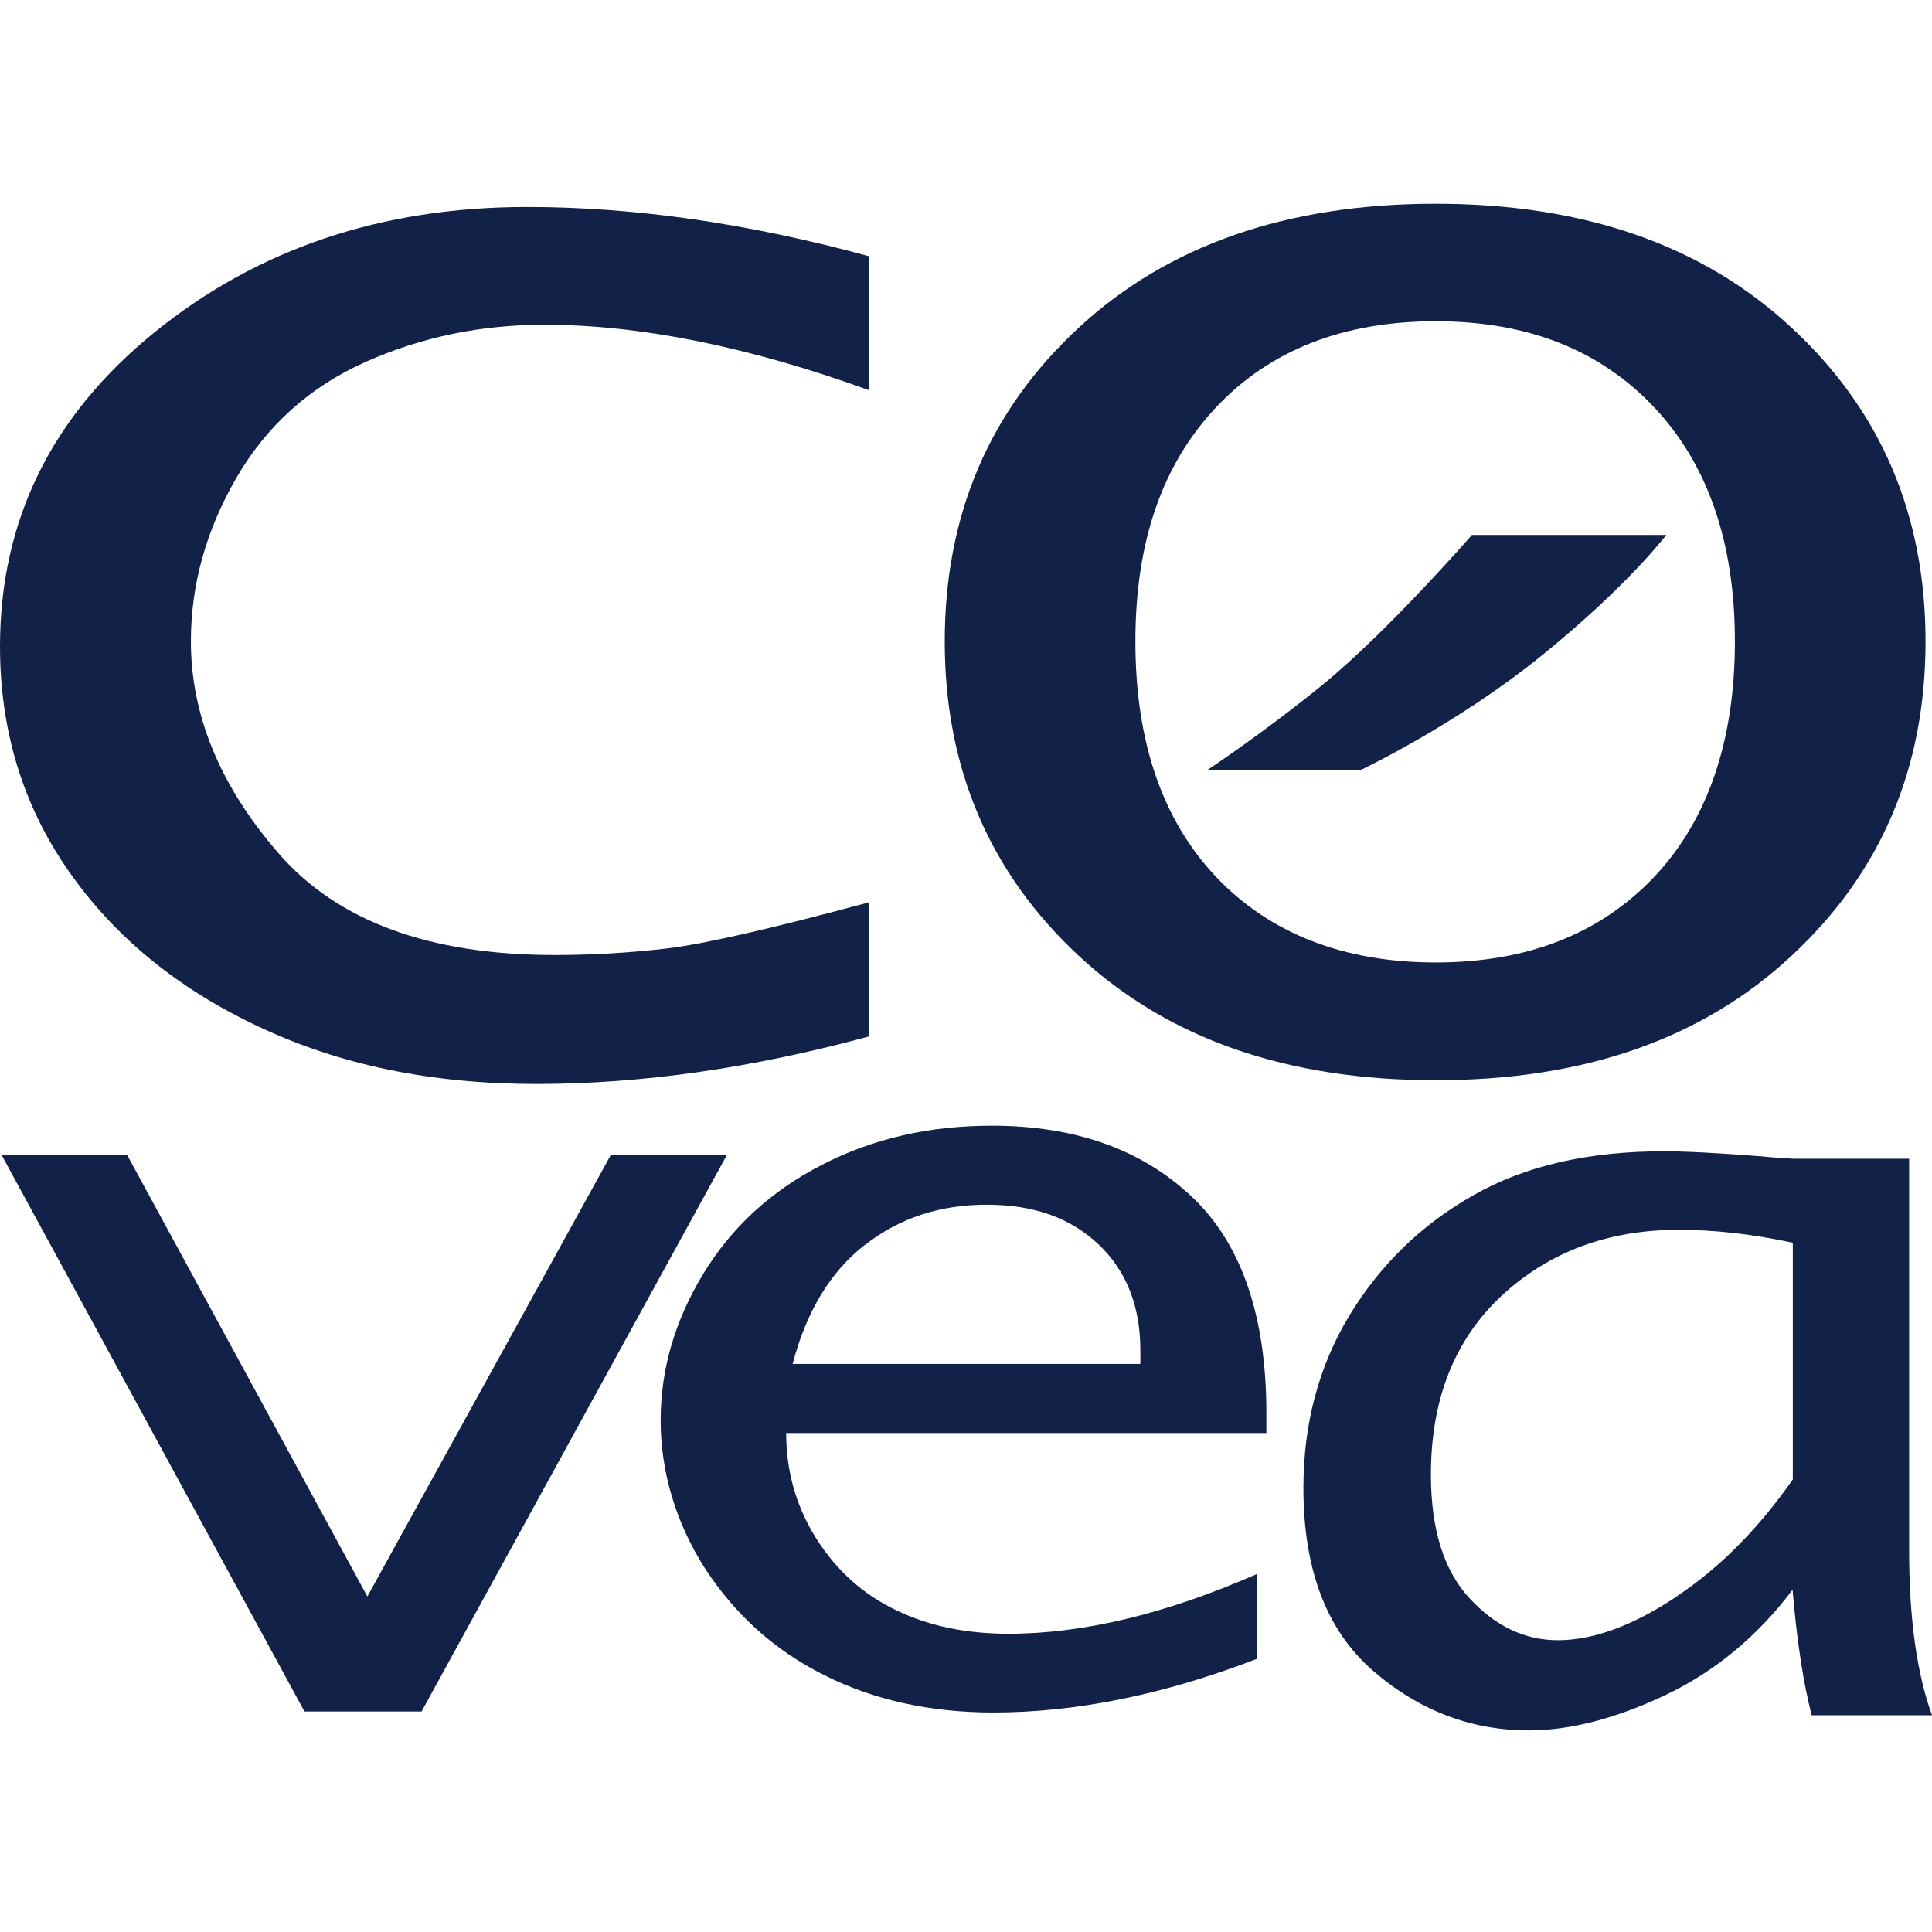
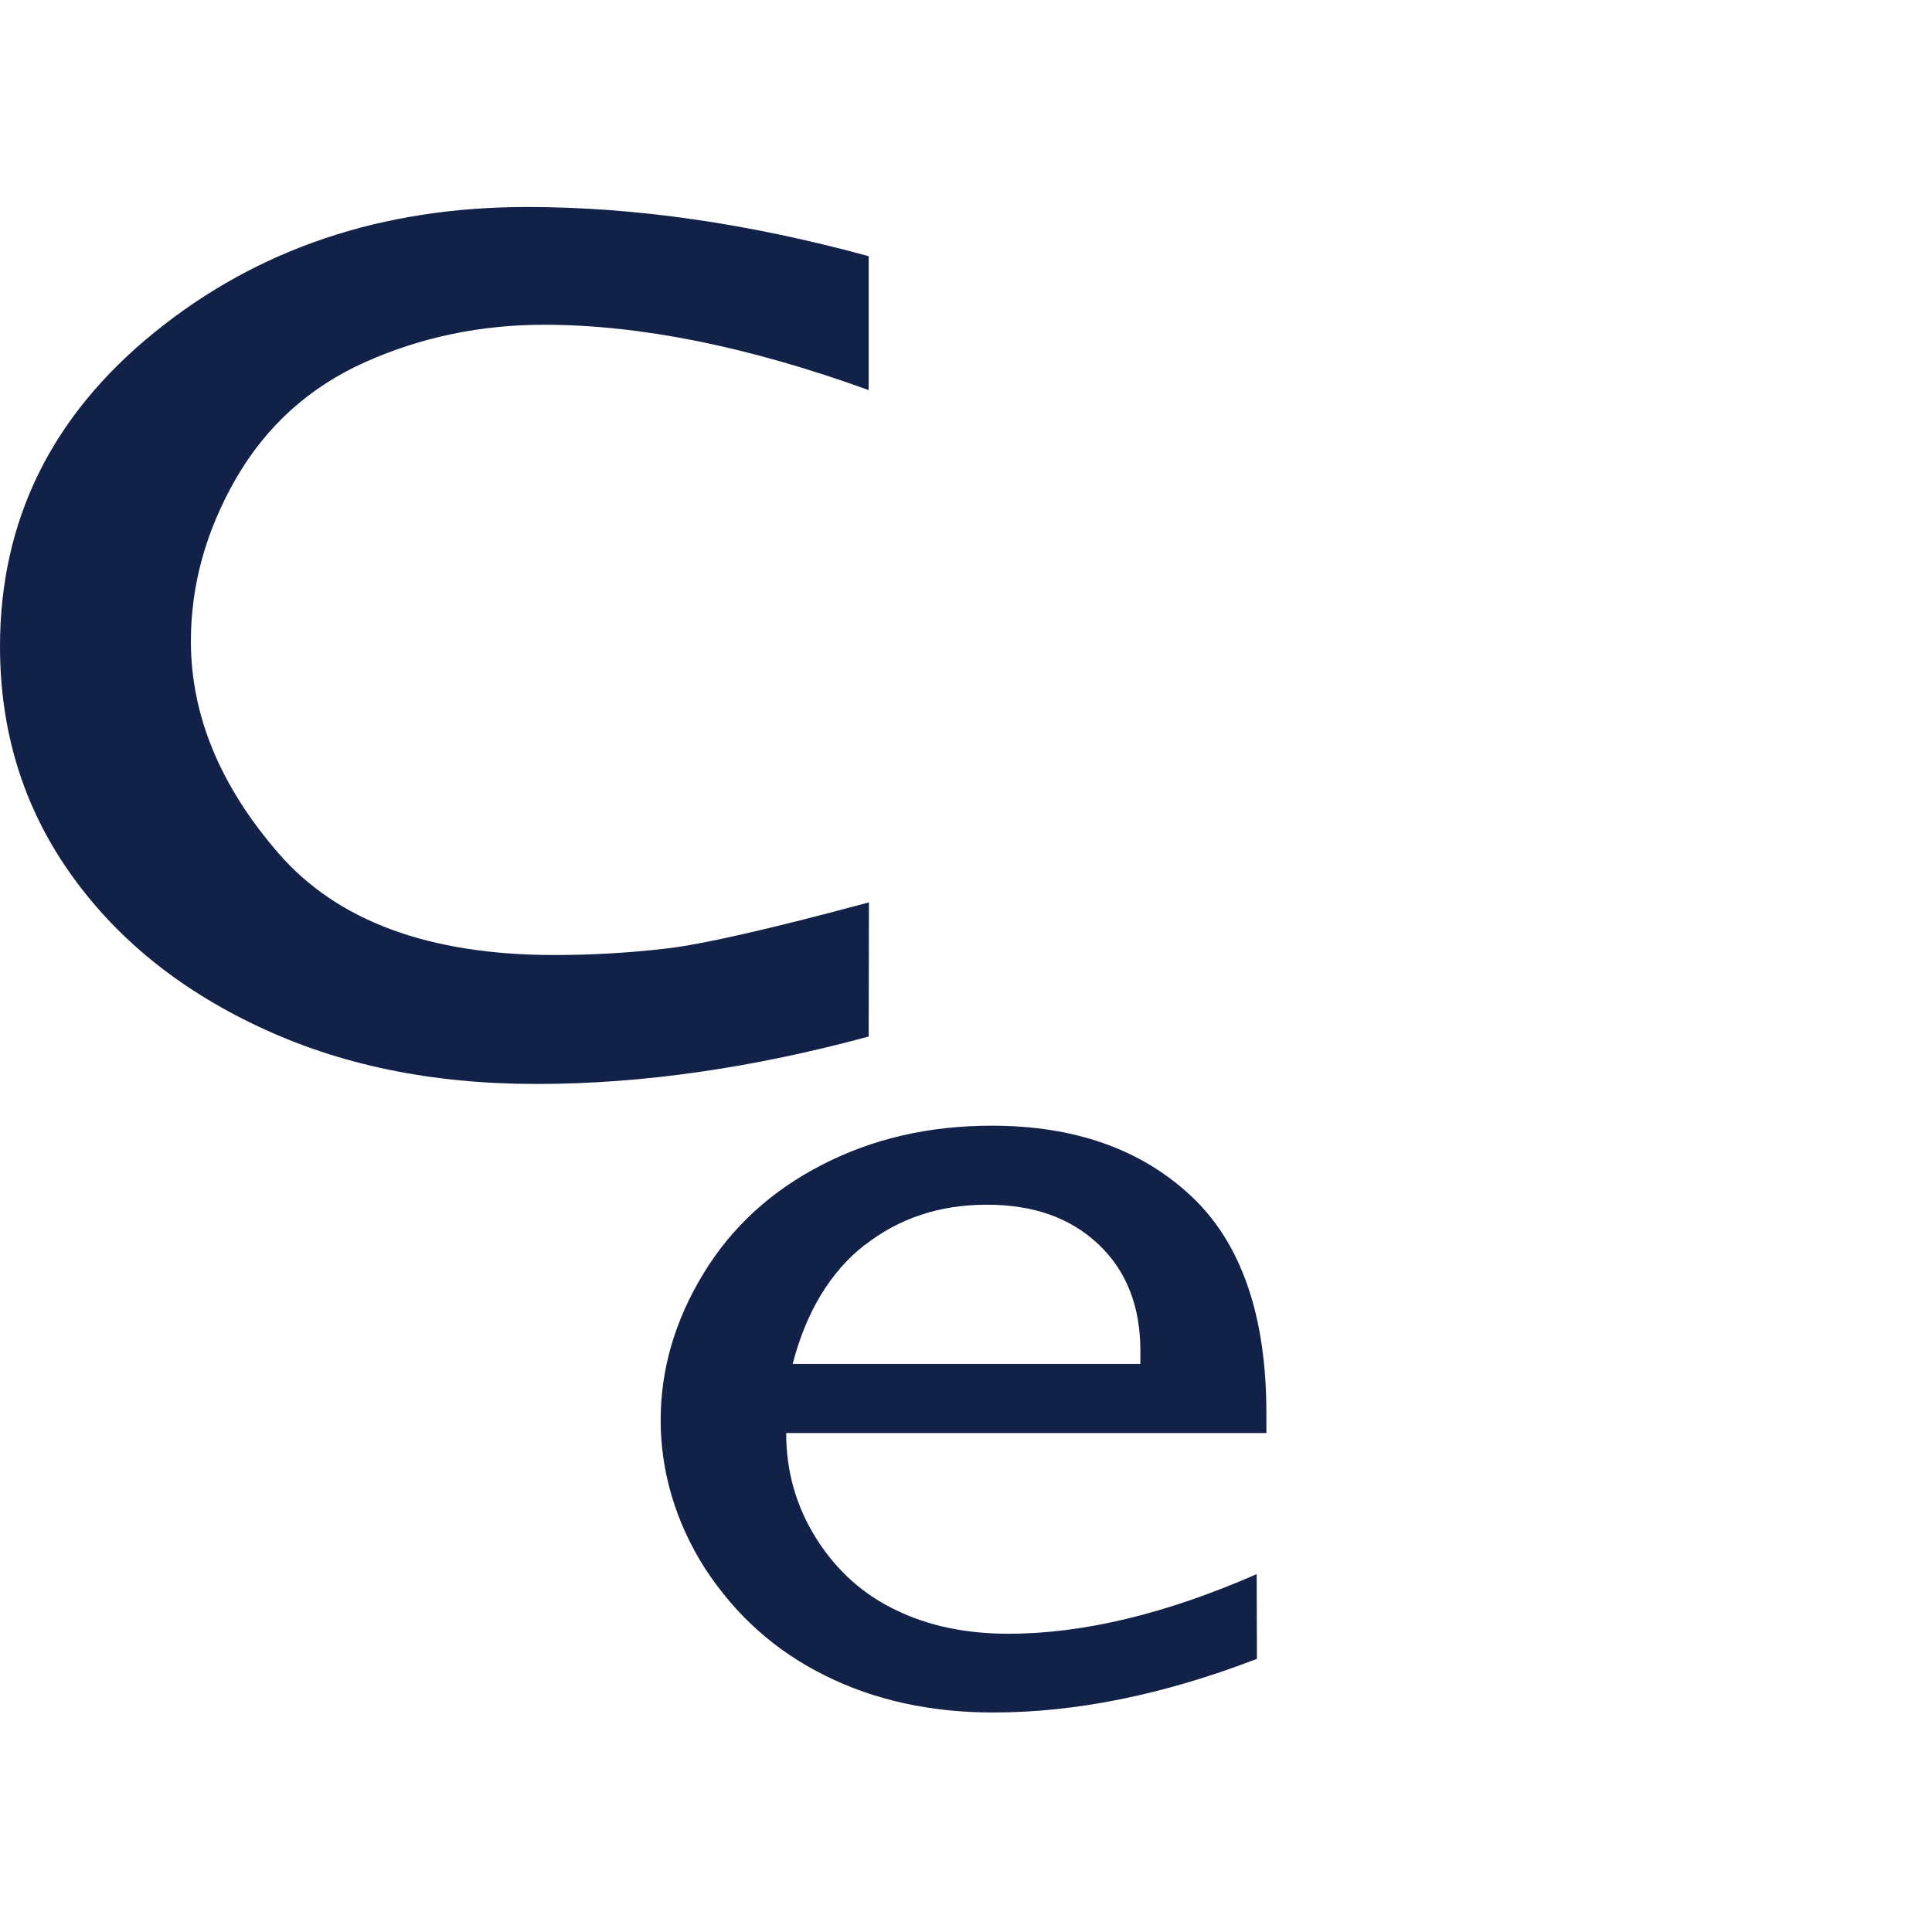
<svg xmlns="http://www.w3.org/2000/svg" version="1.1" width="512" height="512">
  <svg width="512" height="512" viewBox="0 0 512 512" fill="none">
    <g clip-path="url(#clip0_5000_5282)">
      <path d="M230.212 274.687C199.386 283.048 170.074 287.262 142.145 287.262C114.217 287.262 89.911 282.192 68.372 271.988C46.833 261.849 30.102 248.023 18.048 230.642C5.994 213.261 0 193.444 0 171.322C0 137.943 13.635 110.225 40.905 88.104C68.24 65.917 101.175 54.856 139.642 54.856C168.23 54.856 198.398 59.201 230.212 67.892V103.378C198.2 91.791 169.481 86.063 144.187 86.063C127.391 86.063 111.582 89.355 96.828 95.938C82.073 102.522 70.612 112.859 62.576 126.75C54.54 140.708 50.587 155.06 50.587 169.94C50.587 189.493 58.294 208.257 73.839 226.165C89.384 244.073 113.69 253.092 146.954 253.092C156.9 253.092 166.846 252.5 176.529 251.381C186.212 250.261 204.128 246.179 230.278 239.135" fill="#122147" />
-       <path d="M474.784 253.29C498.497 231.3 510.287 203.517 510.287 170.005C510.287 136.494 498.497 108.777 474.784 86.853C451.203 64.929 419.717 54 380.46 54C341.202 54 309.519 64.929 285.872 86.853C262.159 108.777 250.368 136.494 250.368 170.005C250.368 203.517 262.225 231.3 285.872 253.29C309.519 275.279 341.07 286.274 380.46 286.274C419.849 286.274 451.203 275.279 474.784 253.29ZM322.363 232.485C308.069 217.408 300.89 196.604 300.89 170.005C300.89 143.407 308.069 122.998 322.363 107.855C336.657 92.712 356.088 85.141 380.46 85.141C404.831 85.141 423.933 92.712 438.293 107.855C452.586 122.998 459.766 143.736 459.766 170.005C459.766 196.275 452.586 217.408 438.293 232.485C423.933 247.562 404.633 255.067 380.46 255.067C356.286 255.067 336.657 247.496 322.363 232.485Z" fill="#122147" />
-       <path d="M80.69 453.567L0.395 306.025H33.659L97.355 423.084L161.906 306.025H192.667L111.714 453.567" fill="#122147" />
      <path d="M333.034 417.159C308.992 427.693 287.057 432.96 267.231 432.96C256.099 432.96 246.153 430.919 237.458 426.705C228.763 422.558 221.715 416.237 216.38 407.81C211.045 399.383 208.344 390.034 208.344 379.763H335.603V374.496C335.603 348.622 328.95 329.398 315.645 316.954C302.339 304.511 284.752 298.322 262.818 298.322C246.219 298.322 231.266 301.746 217.763 308.725C204.326 315.638 193.853 325.25 186.344 337.627C178.835 350.005 175.08 362.909 175.08 376.406C175.08 389.902 179.032 403.465 186.871 415.71C194.841 427.89 205.248 437.371 218.488 443.955C231.596 450.538 246.548 453.83 263.213 453.83C285.147 453.83 308.531 449.09 333.1 439.609M229.224 329.924C238.314 322.814 249.051 319.259 261.5 319.259C273.95 319.259 283.698 322.748 291.141 329.793C298.519 336.771 302.207 346.186 302.207 357.905V361.461H210.057C213.679 347.569 220.069 337.035 229.159 329.924" fill="#122147" />
-       <path d="M360.765 203.977C360.765 203.977 385.663 192.193 408.125 174.087C431.376 155.324 441.586 141.761 441.586 141.761H390.077C390.077 141.761 367.879 167.306 350.358 181.593C335.01 194.102 319.992 204.043 319.992 204.043" fill="#122147" />
-       <path d="M480.119 454.555H512C507.982 443.494 505.94 428.944 505.94 410.97V307.079H475.245C471.688 306.881 469.053 306.684 467.341 306.486C455.55 305.565 446.79 305.104 440.993 305.104C420.837 305.104 403.975 308.988 390.34 316.823C376.639 324.592 365.771 335.191 357.603 348.622C349.501 362.053 345.417 377.262 345.417 394.313C345.417 415.908 351.543 432.038 363.795 442.704C375.98 453.304 389.879 458.571 405.16 458.571C416.161 458.571 428.215 455.411 441.323 449.222C454.496 442.967 465.694 433.684 475.048 421.307C476.233 435.396 478.012 446.457 480.119 454.555ZM444.353 423.084C432.825 430.787 422.286 434.672 412.867 434.672C404.107 434.672 396.334 430.985 389.484 423.611C382.633 416.237 379.208 405.308 379.208 390.758C379.208 370.744 385.531 354.943 397.981 343.355C410.496 331.768 426.107 325.908 444.945 325.908C454.233 325.908 464.311 327.028 475.113 329.332V392.075C466.023 405.045 455.814 415.447 444.287 423.084" fill="#122147" />
    </g>
    <defs>
      <clipPath id="SvgjsClipPath1110">
        <rect width="512" height="512" fill="white" />
      </clipPath>
    </defs>
  </svg>
  <style>@media (prefers-color-scheme: light) { :root { filter: none; } }
@media (prefers-color-scheme: dark) { :root { filter: contrast(0.385) brightness(4.5); } }
</style>
</svg>